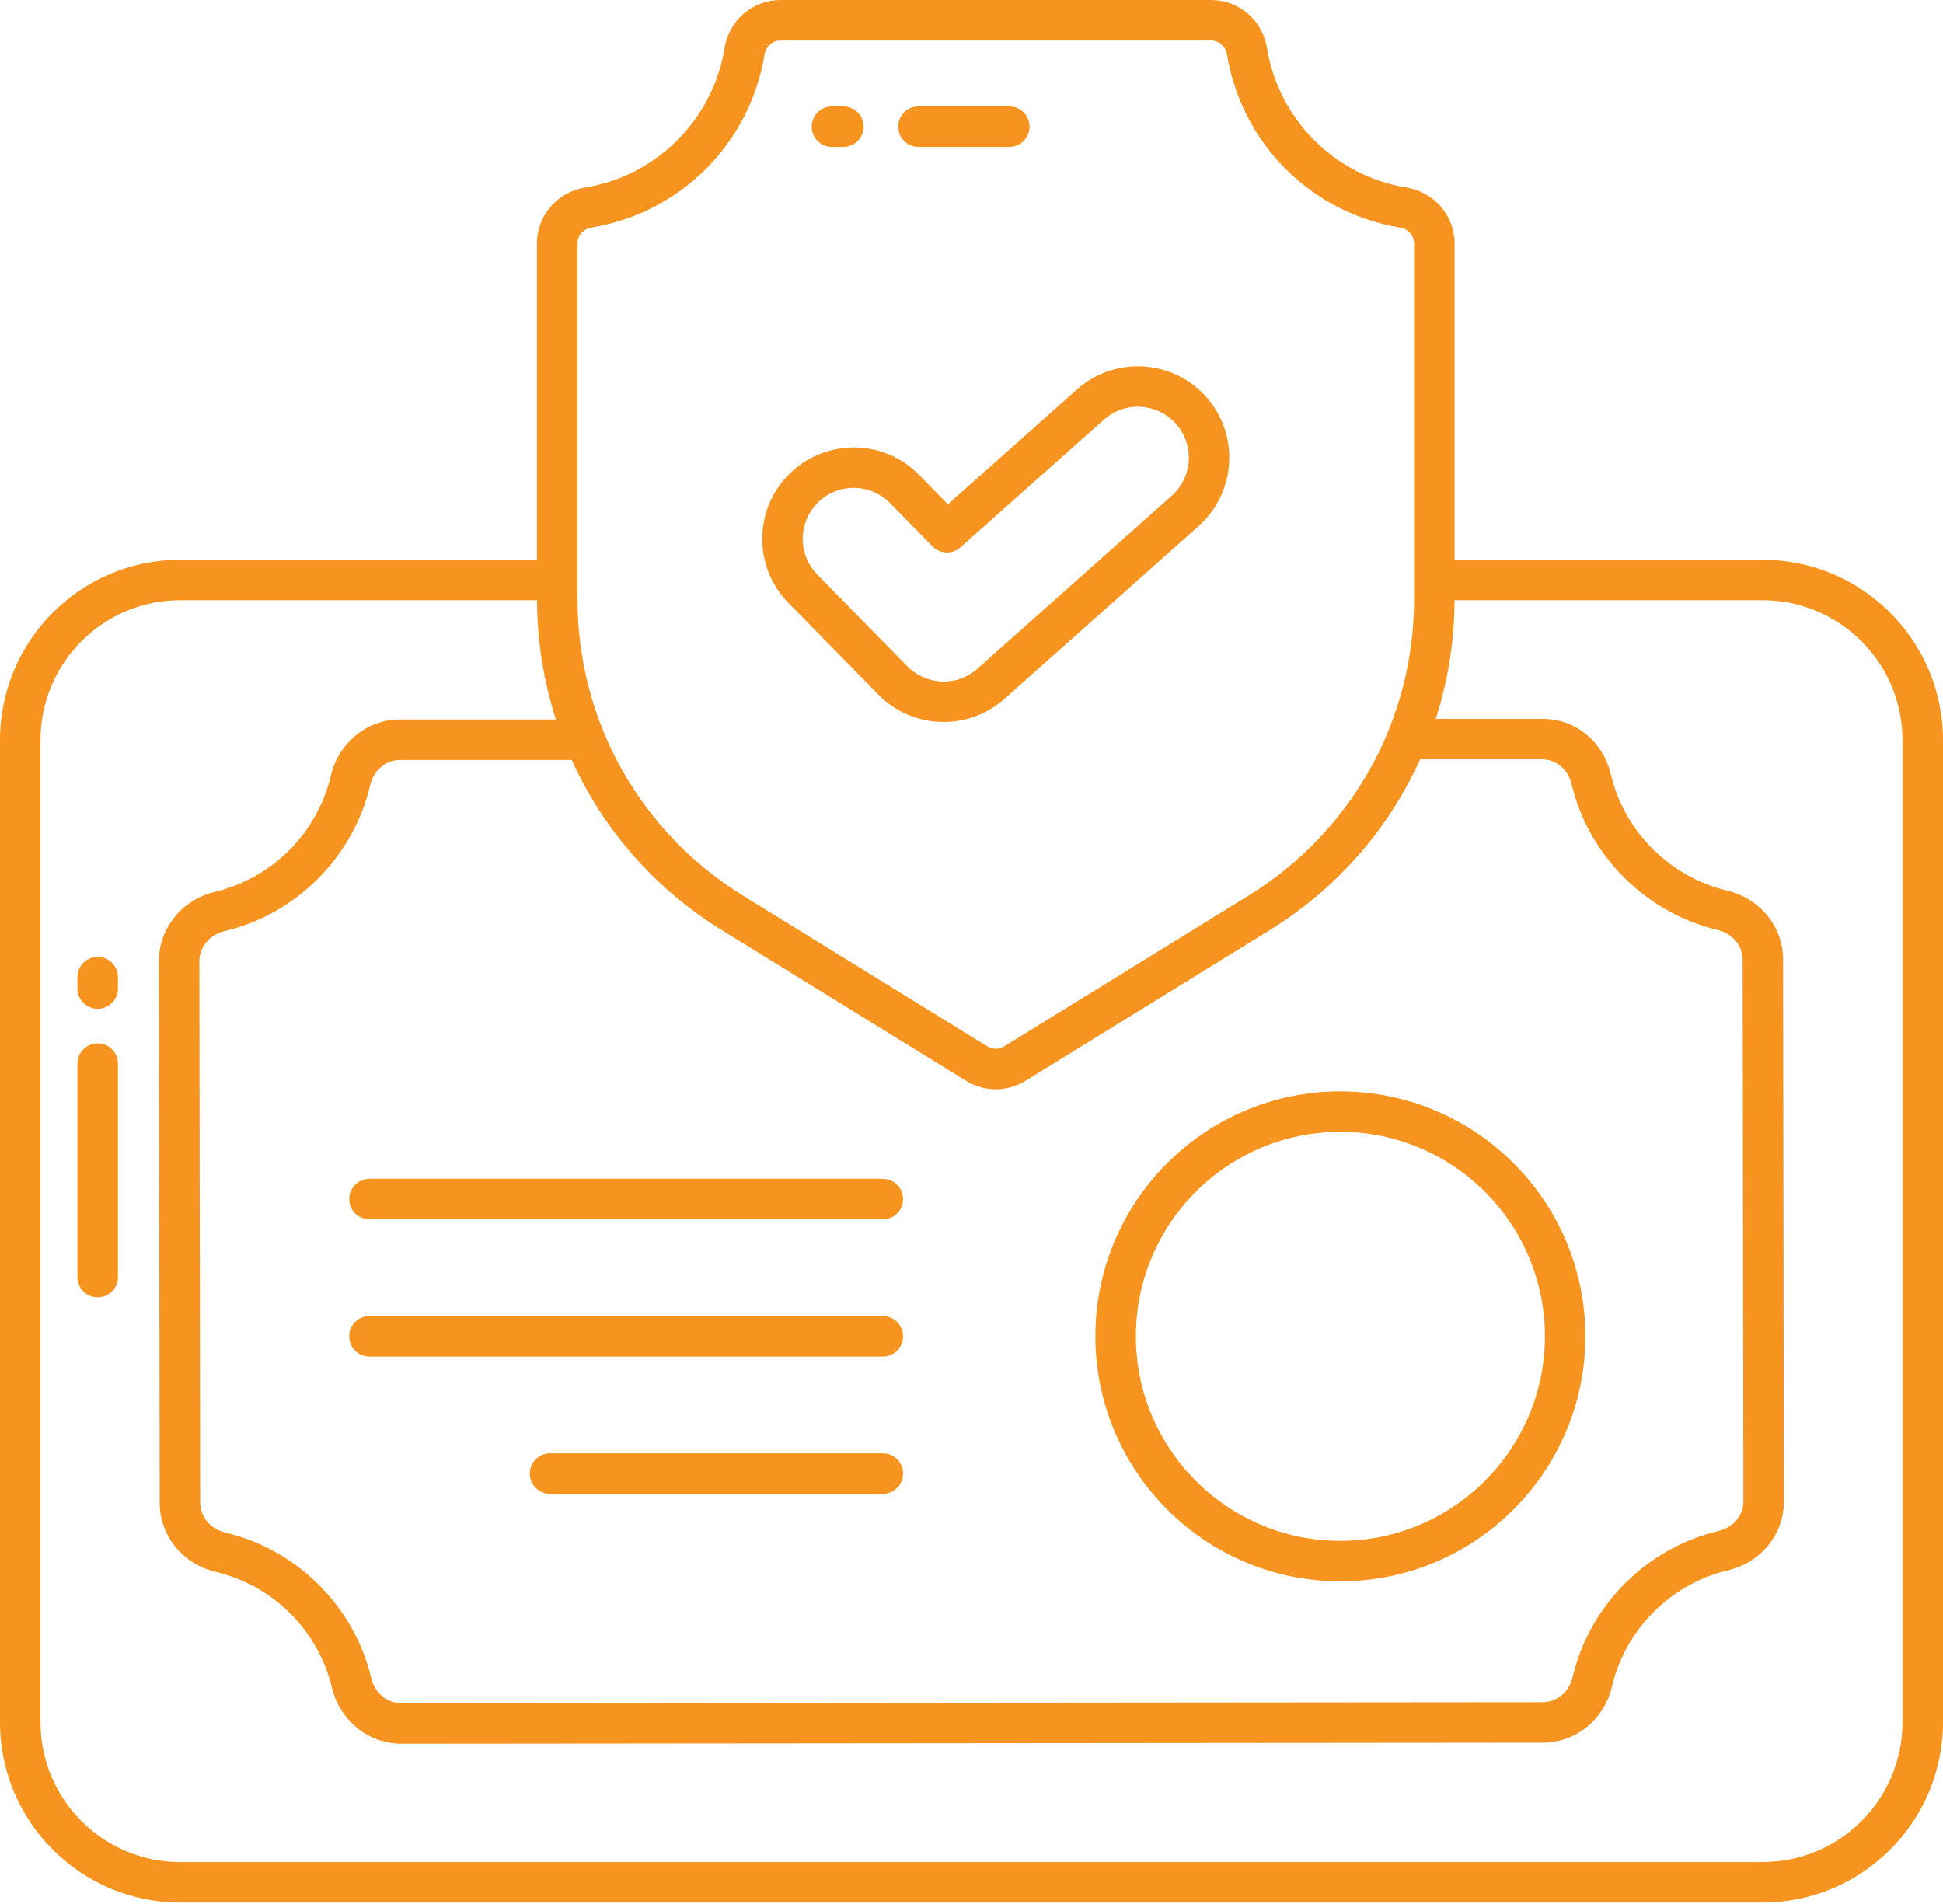
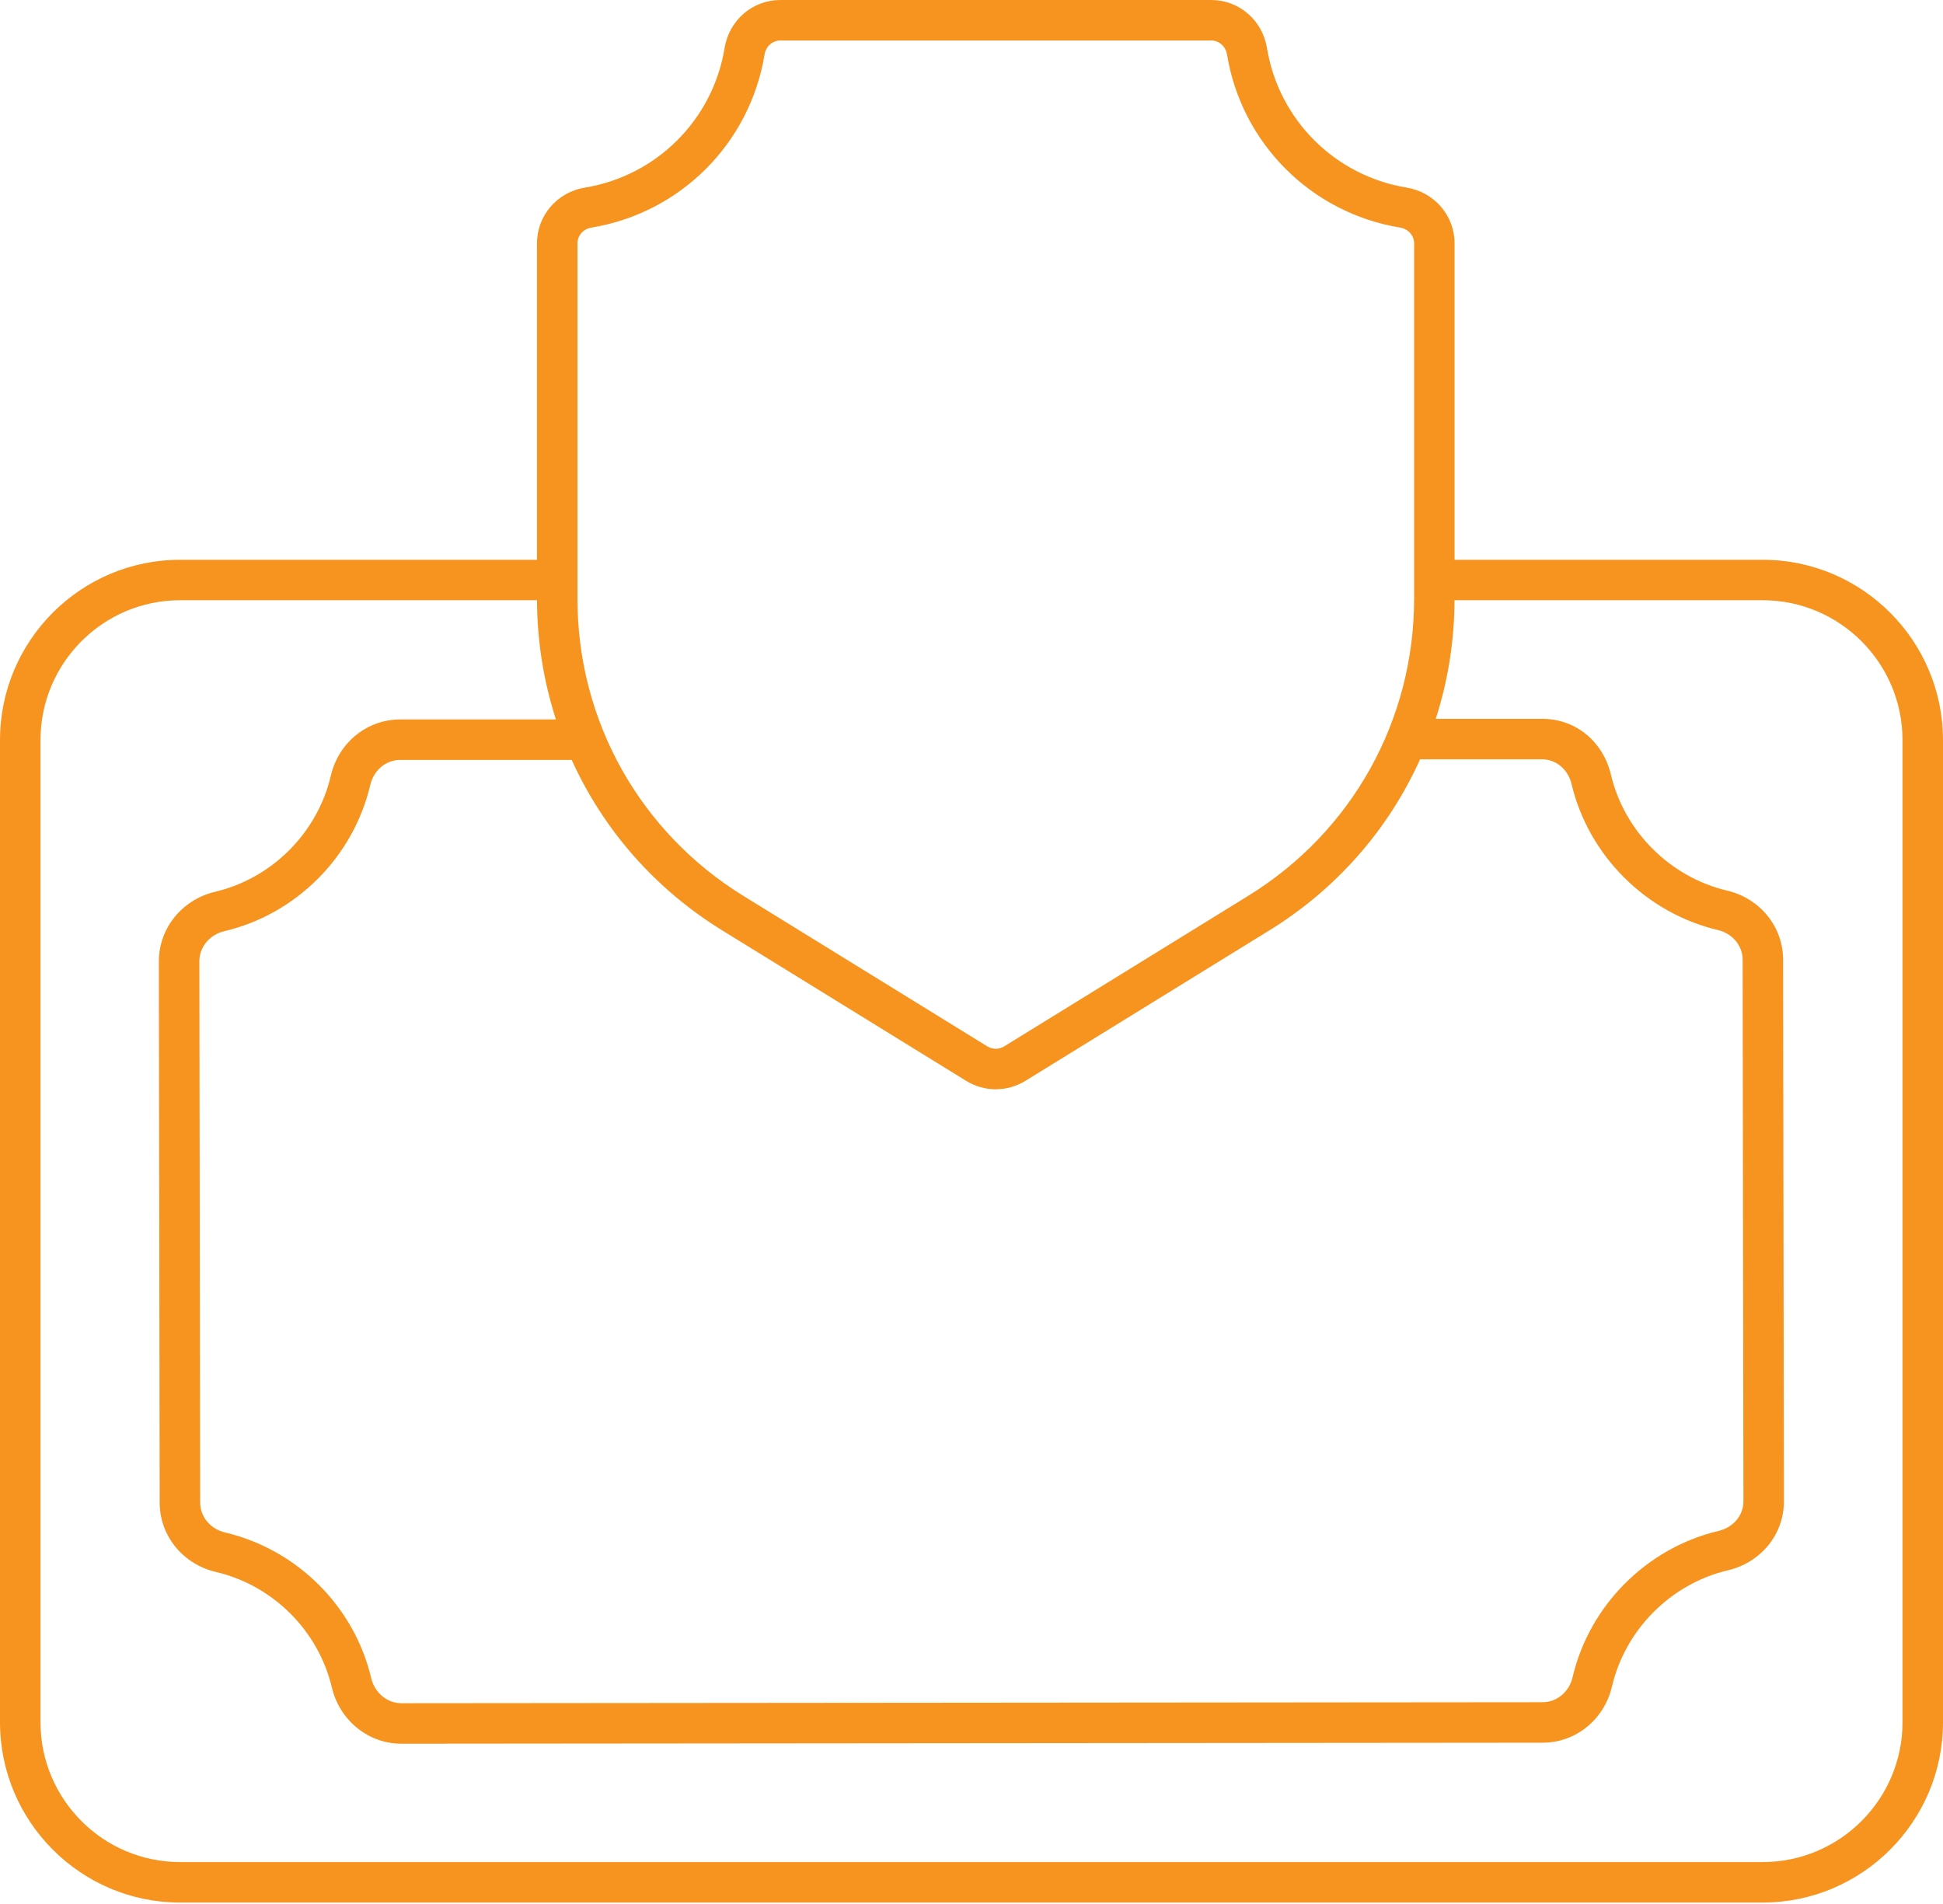
<svg xmlns="http://www.w3.org/2000/svg" width="50" height="49" viewBox="0 0 50 49" fill="none">
  <path d="M45.359 14.406H37.431V6.263C37.431 5.549 36.913 4.946 36.198 4.828C34.351 4.526 32.906 3.081 32.603 1.234C32.486 0.519 31.883 0 31.169 0H20.081C19.366 0 18.764 0.519 18.647 1.233C18.344 3.081 16.899 4.526 15.051 4.828C14.337 4.946 13.818 5.549 13.818 6.263V14.406H4.635C2.079 14.406 0 16.488 0 19.047V44.322C0 46.881 2.079 48.963 4.635 48.963H45.359C47.918 48.963 50 46.881 50 44.322V19.047C50 16.488 47.918 14.406 45.359 14.406ZM18.586 23.944L24.859 27.814C25.095 27.96 25.36 28.033 25.625 28.033C25.889 28.033 26.154 27.96 26.39 27.814L32.663 23.945C34.407 22.87 35.737 21.332 36.544 19.541H39.676C39.679 19.541 39.681 19.541 39.683 19.541C40.042 19.541 40.353 19.801 40.441 20.177C40.879 22.02 42.355 23.494 44.204 23.934C44.581 24.022 44.844 24.336 44.844 24.698L44.864 38.634C44.867 38.996 44.605 39.31 44.223 39.399C42.374 39.838 40.899 41.317 40.467 43.167C40.378 43.544 40.062 43.807 39.697 43.807L10.328 43.833C9.964 43.833 9.645 43.568 9.554 43.193C9.122 41.349 7.647 39.875 5.795 39.44C5.416 39.352 5.151 39.035 5.151 38.67L5.13 24.739C5.13 24.374 5.394 24.055 5.77 23.965C7.618 23.532 9.093 22.055 9.528 20.202C9.616 19.822 9.932 19.557 10.297 19.557H14.712C15.52 21.341 16.847 22.873 18.586 23.944ZM14.86 6.263C14.86 6.062 15.011 5.891 15.22 5.857C17.509 5.481 19.299 3.691 19.675 1.402C19.709 1.193 19.88 1.042 20.081 1.042H31.169C31.369 1.042 31.54 1.193 31.575 1.402C31.95 3.691 33.74 5.481 36.029 5.857C36.238 5.891 36.39 6.062 36.39 6.263V15.406C36.39 18.52 34.809 21.399 32.116 23.058L25.843 26.928C25.709 27.011 25.541 27.011 25.406 26.928L19.133 23.058C16.492 21.431 14.86 18.579 14.86 15.406V6.263ZM48.958 44.322C48.958 46.307 47.344 47.921 45.359 47.921H4.635C2.654 47.921 1.042 46.307 1.042 44.322V19.047C1.042 17.062 2.654 15.447 4.635 15.447H13.819C13.823 16.509 13.991 17.541 14.306 18.515H10.297C9.446 18.515 8.712 19.111 8.513 19.964C8.169 21.435 6.998 22.607 5.529 22.952C4.68 23.156 4.088 23.892 4.088 24.74L4.109 38.671C4.109 39.522 4.705 40.256 5.558 40.455C7.027 40.8 8.197 41.968 8.541 43.435C8.747 44.282 9.482 44.875 10.329 44.875L39.698 44.849C40.548 44.849 41.281 44.255 41.481 43.405C41.824 41.936 42.995 40.761 44.462 40.413C45.319 40.213 45.913 39.478 45.906 38.629L45.885 24.697C45.885 23.85 45.292 23.119 44.443 22.92C42.975 22.571 41.802 21.4 41.455 19.937C41.254 19.083 40.543 18.491 39.672 18.5H36.947C37.259 17.53 37.426 16.504 37.43 15.447H45.359C47.344 15.447 48.958 17.062 48.958 19.047L48.958 44.322Z" fill="#F6941F" />
-   <path d="M22.603 17.875C23.494 18.784 24.924 18.807 25.848 17.985L30.846 13.537C31.815 12.674 31.902 11.183 31.039 10.214C30.177 9.246 28.688 9.158 27.717 10.02L24.393 12.979L23.649 12.22C22.721 11.273 21.228 11.297 20.321 12.188C19.393 13.098 19.377 14.587 20.289 15.516L22.603 17.875ZM21.05 12.931C21.568 12.422 22.399 12.432 22.905 12.949L23.997 14.062C24.191 14.26 24.508 14.271 24.715 14.086L28.409 10.799C28.95 10.318 29.78 10.366 30.261 10.906C30.742 11.447 30.694 12.278 30.153 12.759L25.155 17.207C24.607 17.695 23.815 17.623 23.346 17.146L21.032 14.786C20.524 14.269 20.532 13.44 21.05 12.931ZM22.718 33.87H9.507C9.219 33.87 8.986 34.103 8.986 34.391C8.986 34.679 9.219 34.912 9.507 34.912H22.718C23.006 34.912 23.239 34.679 23.239 34.391C23.239 34.103 23.006 33.87 22.718 33.87ZM8.986 30.859C8.986 31.147 9.219 31.38 9.507 31.38H22.718C23.006 31.38 23.239 31.147 23.239 30.859C23.239 30.572 23.006 30.338 22.718 30.338H9.507C9.219 30.338 8.986 30.572 8.986 30.859ZM22.718 37.402H14.154C13.866 37.402 13.633 37.635 13.633 37.923C13.633 38.211 13.866 38.444 14.154 38.444H22.718C23.006 38.444 23.239 38.211 23.239 37.923C23.239 37.635 23.006 37.402 22.718 37.402ZM34.49 40.696C37.968 40.696 40.797 37.867 40.797 34.389C40.797 30.914 37.968 28.087 34.49 28.087C31.015 28.087 28.188 30.914 28.188 34.389C28.188 37.867 31.015 40.696 34.49 40.696ZM34.49 29.128C37.394 29.128 39.756 31.488 39.756 34.389C39.756 37.292 37.394 39.654 34.49 39.654C31.589 39.654 29.23 37.292 29.23 34.389C29.23 31.488 31.589 29.128 34.49 29.128ZM23.635 3.781H25.973C26.26 3.781 26.493 3.548 26.493 3.26C26.493 2.972 26.26 2.739 25.973 2.739H23.635C23.347 2.739 23.114 2.972 23.114 3.26C23.114 3.548 23.347 3.781 23.635 3.781ZM21.409 3.781H21.704C21.991 3.781 22.224 3.548 22.224 3.26C22.224 2.972 21.991 2.739 21.704 2.739H21.409C21.121 2.739 20.888 2.972 20.888 3.26C20.888 3.548 21.121 3.781 21.409 3.781ZM2.514 26.851C2.226 26.851 1.993 27.084 1.993 27.372V32.867C1.993 33.155 2.226 33.388 2.514 33.388C2.802 33.388 3.035 33.155 3.035 32.867V27.372C3.035 27.084 2.802 26.851 2.514 26.851ZM2.514 24.625C2.226 24.625 1.993 24.858 1.993 25.146V25.441C1.993 25.729 2.226 25.962 2.514 25.962C2.802 25.962 3.035 25.729 3.035 25.441V25.146C3.035 24.858 2.802 24.625 2.514 24.625Z" fill="#F6941F" />
</svg>